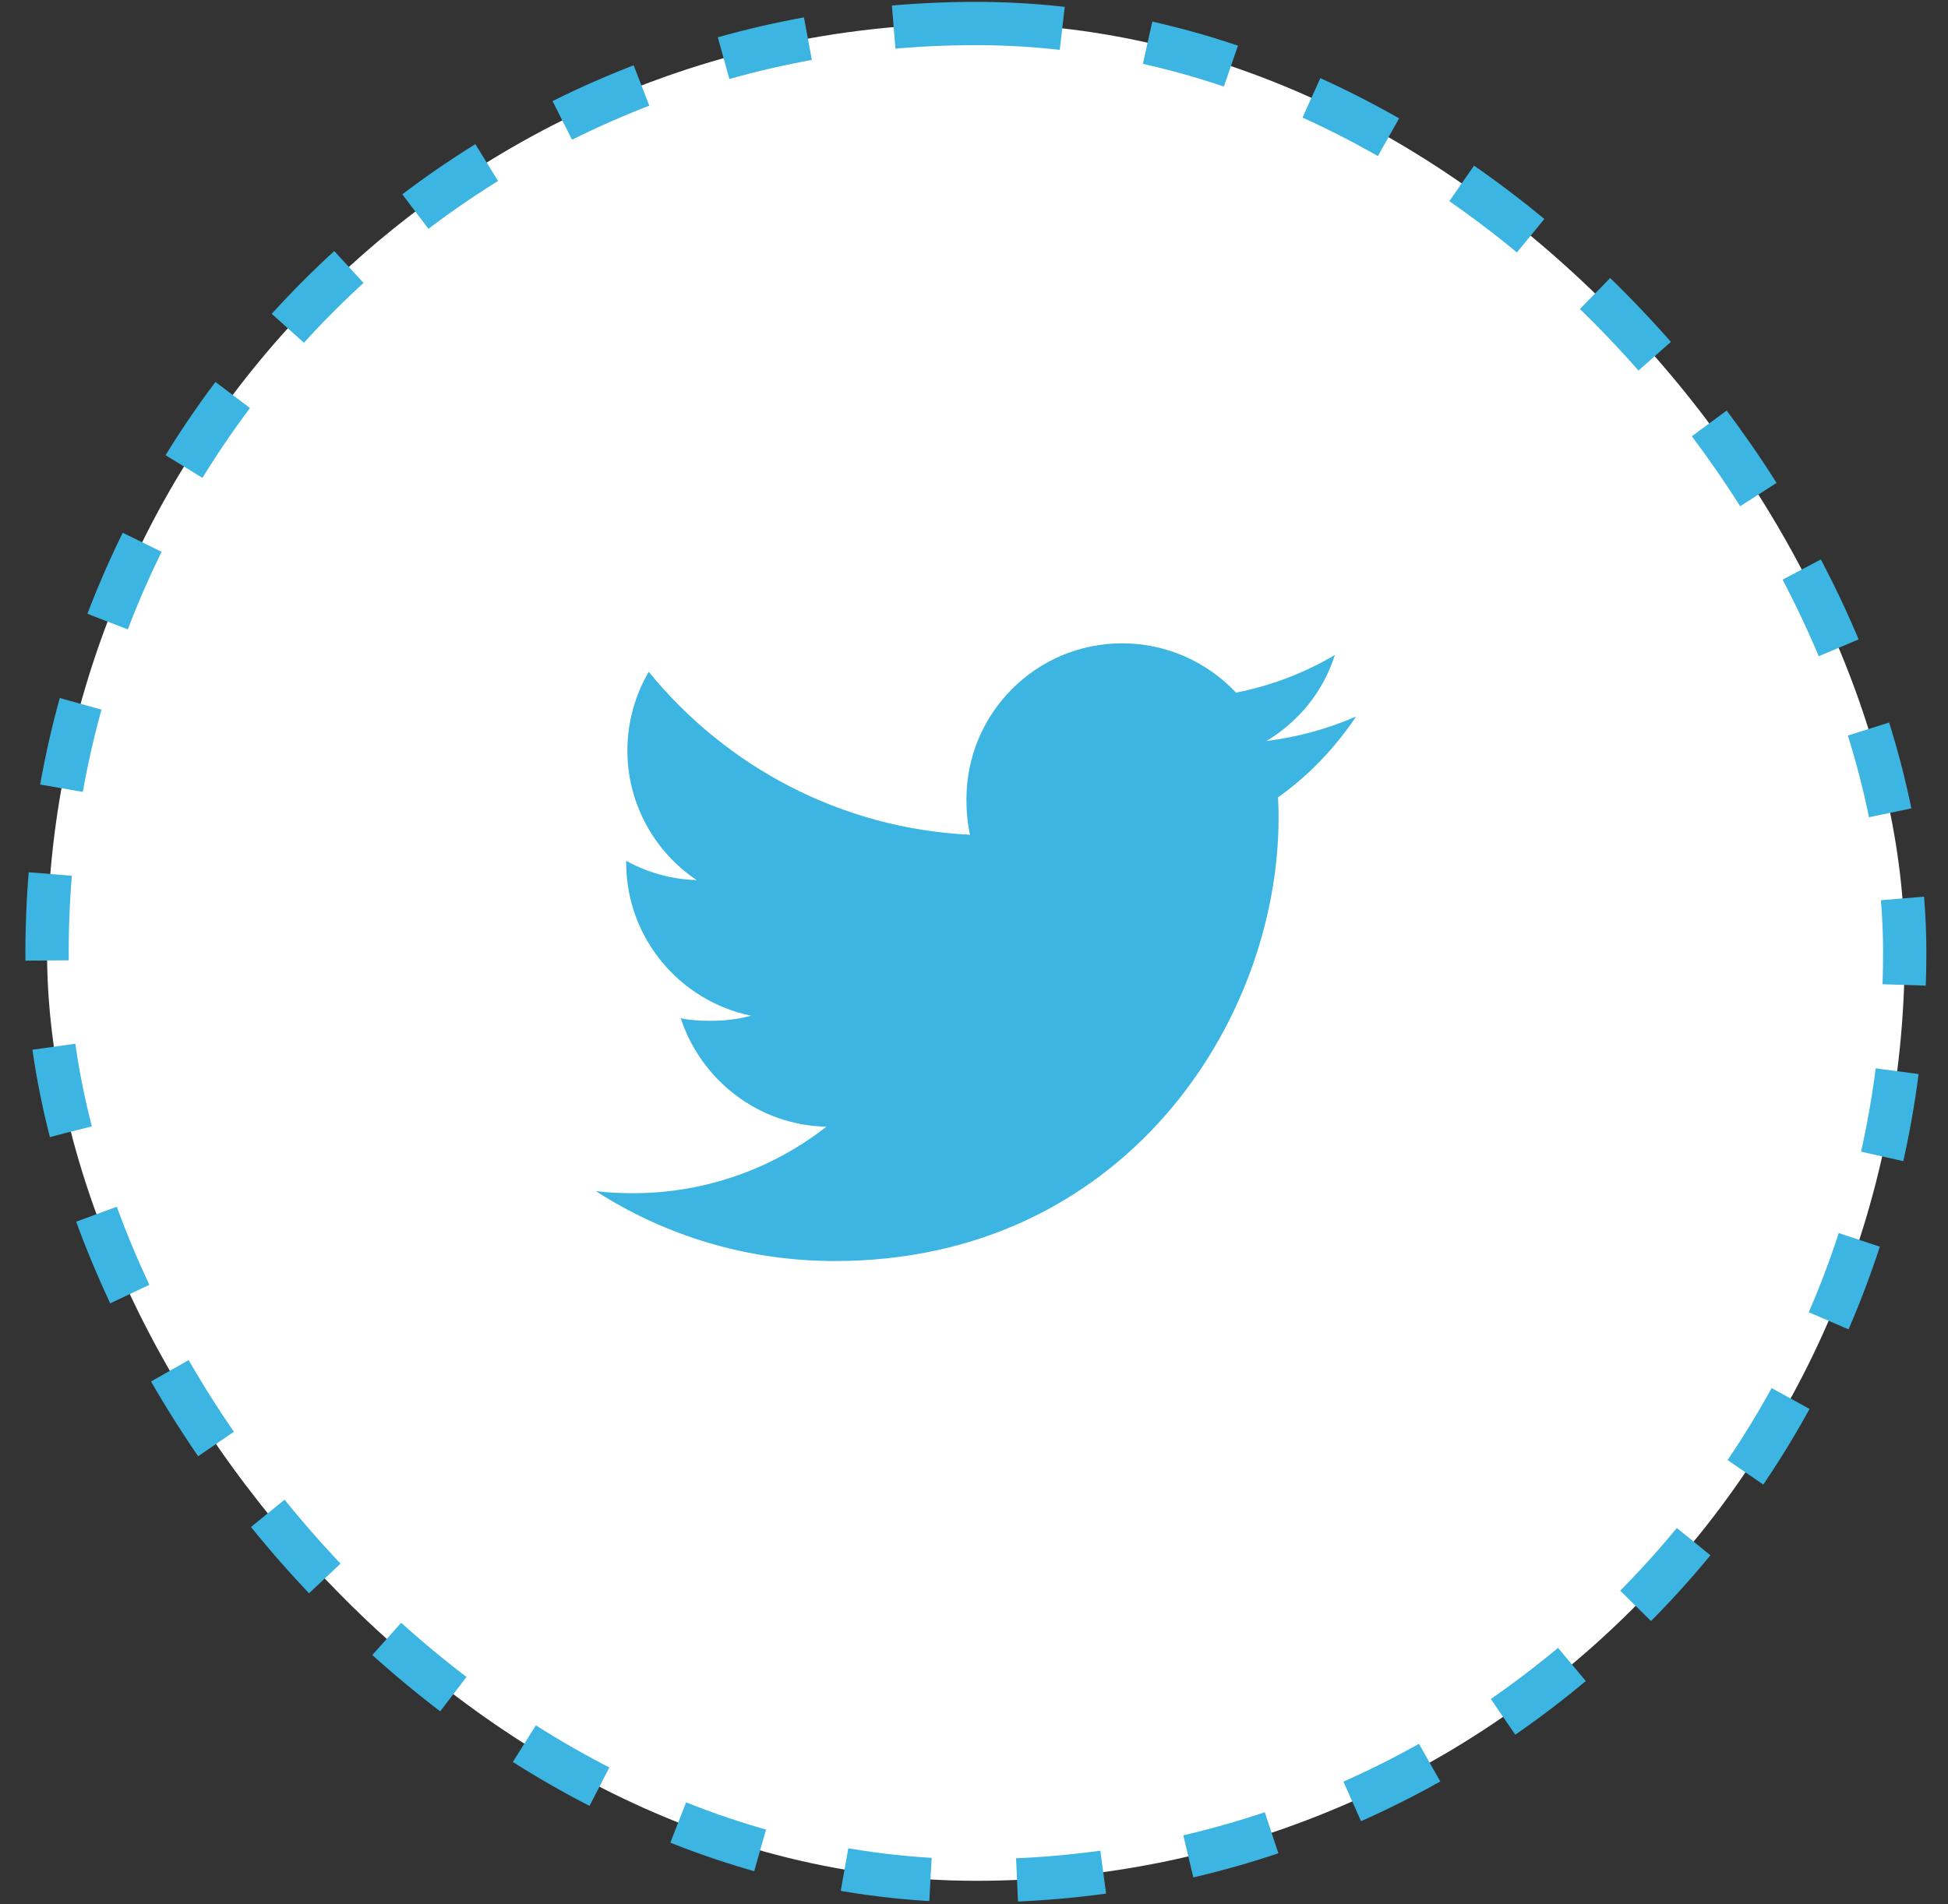
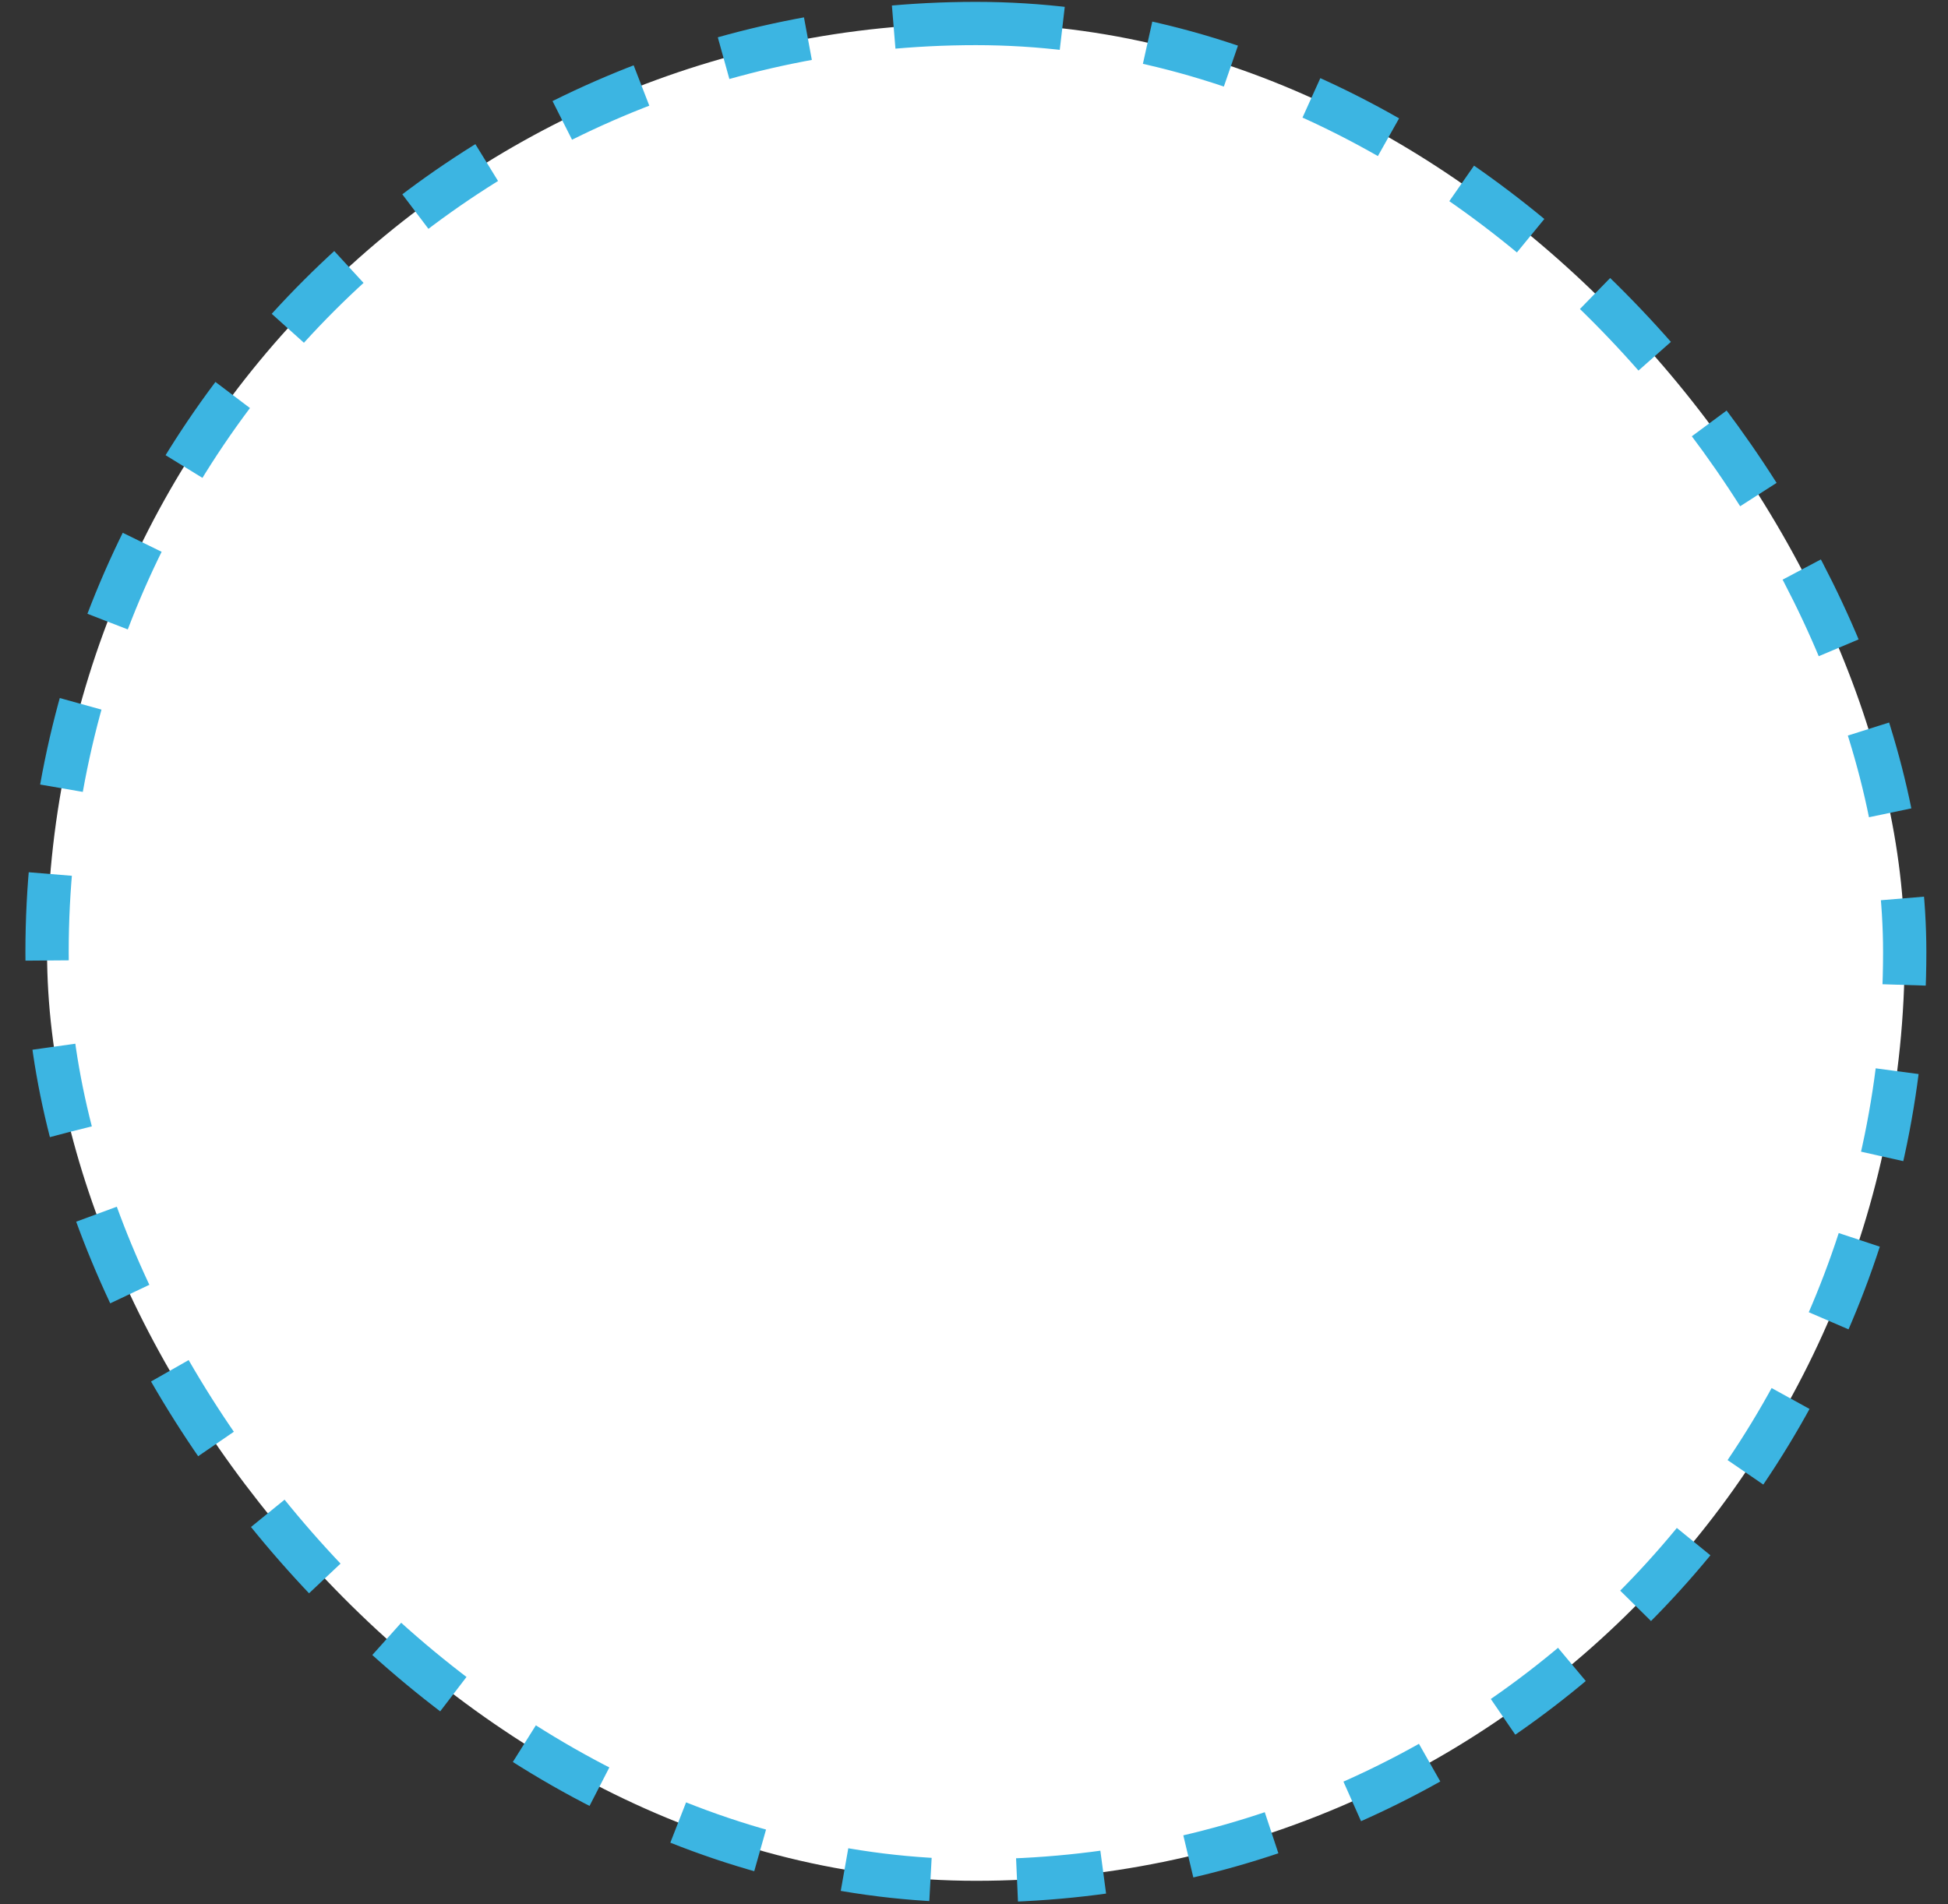
<svg xmlns="http://www.w3.org/2000/svg" width="45" height="44" viewBox="0 0 45 44" fill="none">
  <rect x="0" y="0" width="45" height="44" fill="#333333" stroke="none" />
  <rect x="1.087" y="0.543" width="42.913" height="42.913" rx="21.456" fill="white" stroke="#3CB5E2" stroke-dasharray="2 2" />
  <g clip-path="url(#clip0_377_1460)">
-     <path d="M31.328 16.554C30.675 16.84 29.979 17.03 29.253 17.122C30 16.677 30.569 15.976 30.837 15.132C30.141 15.547 29.373 15.84 28.554 16.004C27.893 15.3 26.951 14.864 25.923 14.864C23.93 14.864 22.325 16.482 22.325 18.466C22.325 18.751 22.349 19.026 22.408 19.287C19.414 19.141 16.765 17.706 14.986 15.521C14.675 16.059 14.493 16.677 14.493 17.341C14.493 18.588 15.135 19.693 16.092 20.333C15.514 20.322 14.946 20.154 14.465 19.89C14.465 19.901 14.465 19.915 14.465 19.929C14.465 21.679 15.714 23.133 17.351 23.468C17.057 23.548 16.738 23.586 16.406 23.586C16.176 23.586 15.943 23.573 15.725 23.525C16.191 24.951 17.515 25.999 19.089 26.033C17.864 26.992 16.309 27.569 14.624 27.569C14.329 27.569 14.046 27.556 13.763 27.52C15.358 28.548 17.248 29.136 19.287 29.136C25.913 29.136 29.536 23.647 29.536 18.889C29.536 18.73 29.531 18.576 29.523 18.423C30.238 17.916 30.838 17.282 31.328 16.554Z" fill="#3CB5E2" />
+     <path d="M31.328 16.554C30.675 16.84 29.979 17.03 29.253 17.122C30 16.677 30.569 15.976 30.837 15.132C30.141 15.547 29.373 15.84 28.554 16.004C27.893 15.3 26.951 14.864 25.923 14.864C23.93 14.864 22.325 16.482 22.325 18.466C22.325 18.751 22.349 19.026 22.408 19.287C19.414 19.141 16.765 17.706 14.986 15.521C14.675 16.059 14.493 16.677 14.493 17.341C14.493 18.588 15.135 19.693 16.092 20.333C15.514 20.322 14.946 20.154 14.465 19.89C14.465 21.679 15.714 23.133 17.351 23.468C17.057 23.548 16.738 23.586 16.406 23.586C16.176 23.586 15.943 23.573 15.725 23.525C16.191 24.951 17.515 25.999 19.089 26.033C17.864 26.992 16.309 27.569 14.624 27.569C14.329 27.569 14.046 27.556 13.763 27.52C15.358 28.548 17.248 29.136 19.287 29.136C25.913 29.136 29.536 23.647 29.536 18.889C29.536 18.73 29.531 18.576 29.523 18.423C30.238 17.916 30.838 17.282 31.328 16.554Z" fill="#3CB5E2" />
  </g>
  <defs>
    <clipPath id="clip0_377_1460">
-       <rect width="17.565" height="17.565" fill="white" transform="translate(13.763 13.217)" />
-     </clipPath>
+       </clipPath>
  </defs>
</svg>